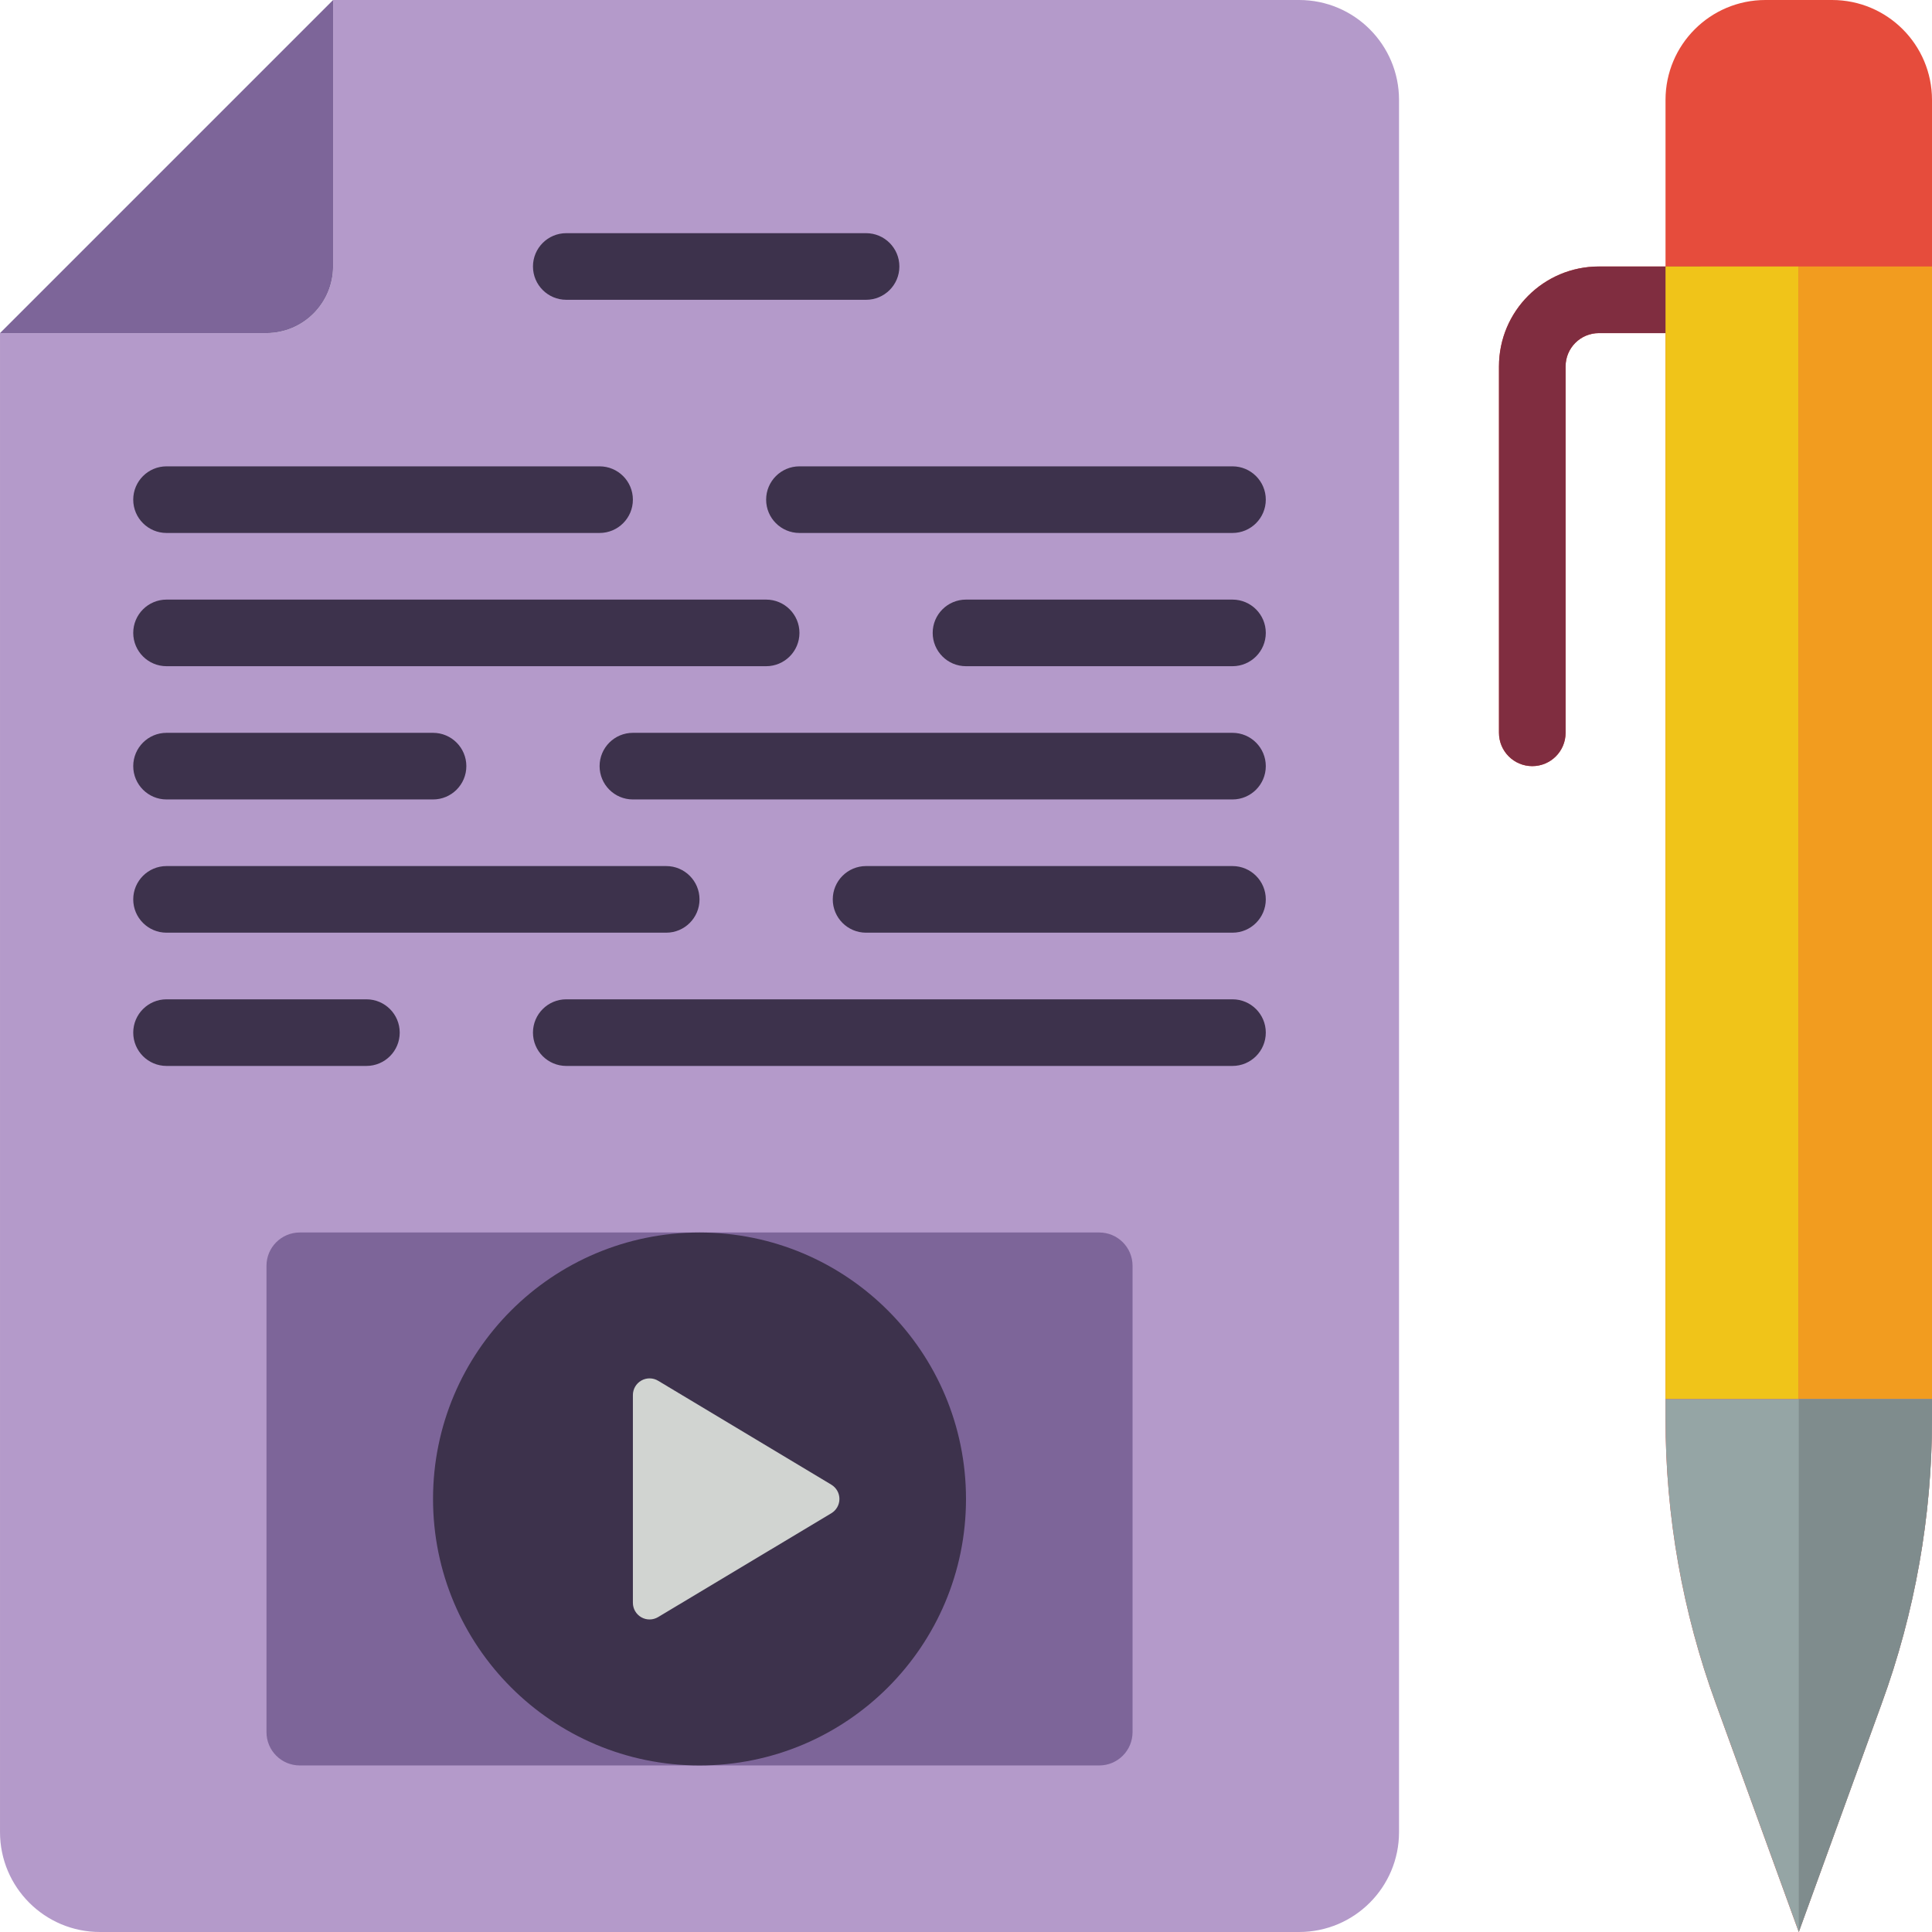
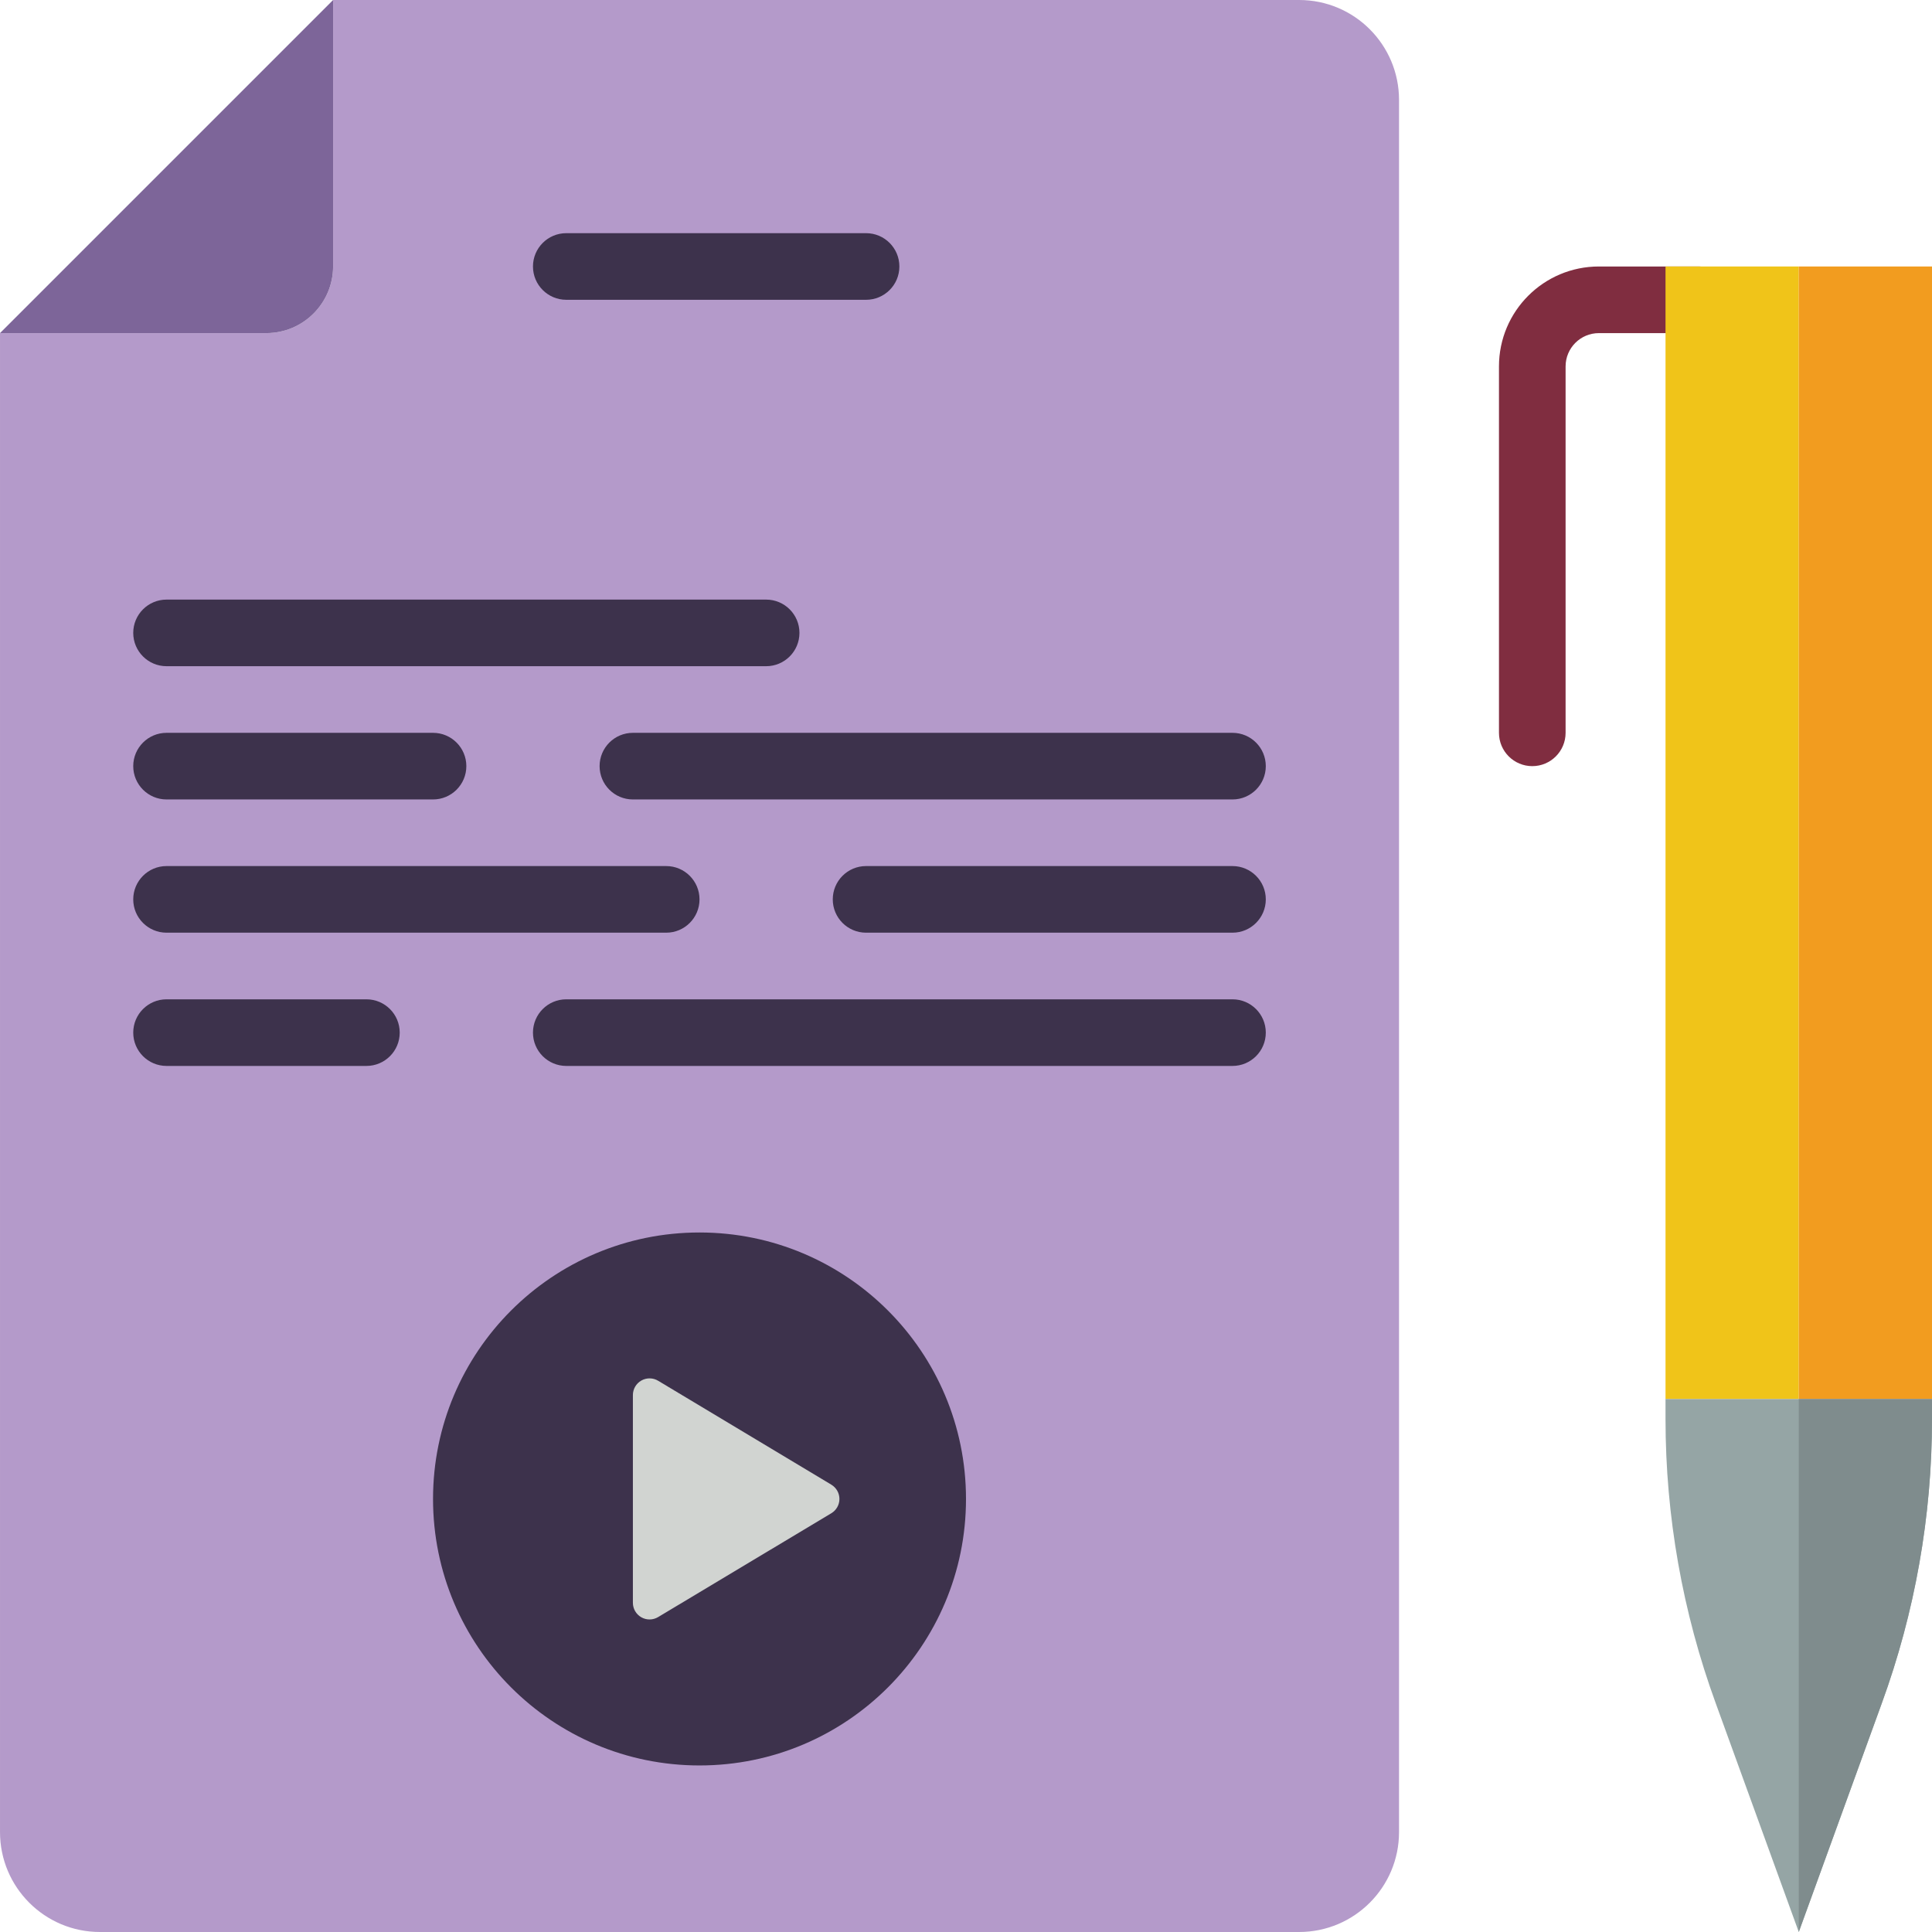
<svg xmlns="http://www.w3.org/2000/svg" height="512pt" viewBox="0 0 512 512" width="512pt">
  <path d="m370.758 26.484v459.031c0 14.629-11.855 26.484-26.48 26.484h-317.793c-14.629 0-26.484-11.855-26.484-26.484v-397.238h70.621c9.738-.031 17.625-7.918 17.656-17.656v-70.621h256c14.625 0 26.48 11.855 26.48 26.484zm0 0" fill="#b49aca" />
  <path d="m88.277 0v70.621c-.031 9.738-7.918 17.625-17.656 17.656h-70.621zm0 0" fill="#7d6599" />
-   <path d="m485.516 0h-17.652c-14.629 0-26.484 11.855-26.484 26.484v44.137h-17.656c-14.625 0-26.48 11.855-26.48 26.48v97.105c0 4.875 3.953 8.828 8.828 8.828s8.828-3.953 8.828-8.828v-97.105c0-4.875 3.949-8.824 8.824-8.824h17.656v287.777c0 25.715 4.512 51.23 13.328 75.387l21.984 60.559 21.98-60.559c8.816-24.156 13.328-49.672 13.328-75.387v-349.57c0-14.629-11.855-26.484-26.484-26.484zm0 0" fill="#e64c3c" />
  <path d="m406.07 203.035c-4.875 0-8.828-3.953-8.828-8.828v-97.105c0-14.625 11.855-26.48 26.48-26.48h26.484c4.875 0 8.828 3.953 8.828 8.828s-3.953 8.828-8.828 8.828h-26.484c-4.875 0-8.824 3.949-8.824 8.824v97.105c0 4.875-3.953 8.828-8.828 8.828zm0 0" fill="#802d40" />
  <path d="m441.379 70.621h35.312v300.137h-35.312zm0 0" fill="#f0c419" />
  <path d="m476.691 70.621h35.309v300.137h-35.309zm0 0" fill="#f29c1f" />
  <path d="m512 370.758v5.297c0 25.715-4.512 51.23-13.328 75.387l-21.98 60.559-21.984-60.559c-8.816-24.156-13.328-49.672-13.328-75.387v-5.297zm0 0" fill="#95a5a5" />
  <path d="m512 370.758v5.297c0 25.715-4.512 51.23-13.328 75.387l-21.98 60.559v-141.242zm0 0" fill="#7f8c8d" />
  <g fill="#3d324c">
    <path d="m229.516 79.449h-79.445c-4.875 0-8.828-3.953-8.828-8.828s3.953-8.828 8.828-8.828h79.445c4.879 0 8.828 3.953 8.828 8.828s-3.949 8.828-8.828 8.828zm0 0" />
-     <path d="m158.898 141.242h-114.762c-4.875 0-8.828-3.953-8.828-8.828s3.953-8.828 8.828-8.828h114.762c4.875 0 8.824 3.953 8.824 8.828s-3.949 8.828-8.824 8.828zm0 0" />
-     <path d="m326.621 141.242h-114.758c-4.875 0-8.828-3.953-8.828-8.828s3.953-8.828 8.828-8.828h114.758c4.875 0 8.828 3.953 8.828 8.828s-3.953 8.828-8.828 8.828zm0 0" />
    <path d="m203.035 176.551h-158.898c-4.875 0-8.828-3.953-8.828-8.828s3.953-8.824 8.828-8.824h158.898c4.875 0 8.828 3.949 8.828 8.824s-3.953 8.828-8.828 8.828zm0 0" />
-     <path d="m326.621 176.551h-70.621c-4.875 0-8.828-3.953-8.828-8.828s3.953-8.824 8.828-8.824h70.621c4.875 0 8.828 3.949 8.828 8.824s-3.953 8.828-8.828 8.828zm0 0" />
    <path d="m114.758 211.863h-70.621c-4.875 0-8.828-3.953-8.828-8.828s3.953-8.828 8.828-8.828h70.621c4.875 0 8.828 3.953 8.828 8.828s-3.953 8.828-8.828 8.828zm0 0" />
    <path d="m326.621 211.863h-158.898c-4.875 0-8.824-3.953-8.824-8.828s3.949-8.828 8.824-8.828h158.898c4.875 0 8.828 3.953 8.828 8.828s-3.953 8.828-8.828 8.828zm0 0" />
    <path d="m176.551 247.172h-132.414c-4.875 0-8.828-3.953-8.828-8.828s3.953-8.828 8.828-8.828h132.414c4.875 0 8.828 3.953 8.828 8.828s-3.953 8.828-8.828 8.828zm0 0" />
    <path d="m326.621 247.172h-97.105c-4.875 0-8.824-3.953-8.824-8.828s3.949-8.828 8.824-8.828h97.105c4.875 0 8.828 3.953 8.828 8.828s-3.953 8.828-8.828 8.828zm0 0" />
    <path d="m97.102 282.484h-52.965c-4.875 0-8.828-3.953-8.828-8.828s3.953-8.828 8.828-8.828h52.965c4.879 0 8.828 3.953 8.828 8.828s-3.949 8.828-8.828 8.828zm0 0" />
    <path d="m326.621 282.484h-176.551c-4.875 0-8.828-3.953-8.828-8.828s3.953-8.828 8.828-8.828h176.551c4.875 0 8.828 3.953 8.828 8.828s-3.953 8.828-8.828 8.828zm0 0" />
  </g>
-   <path d="m79.449 326.621h211.859c4.879 0 8.828 3.953 8.828 8.828v123.586c0 4.875-3.949 8.828-8.828 8.828h-211.859c-4.875 0-8.828-3.953-8.828-8.828v-123.586c0-4.875 3.953-8.828 8.828-8.828zm0 0" fill="#7d6599" />
  <path d="m256 397.242c0 39-31.617 70.621-70.621 70.621s-70.621-31.621-70.621-70.621c0-39.004 31.617-70.621 70.621-70.621s70.621 31.617 70.621 70.621zm0 0" fill="#3d324c" />
  <path d="m167.723 369.727v55.031c0 1.59.855 3.055 2.238 3.84 1.383.785 3.082.762 4.445-.055l45.902-27.516c1.332-.797 2.148-2.234 2.148-3.785 0-1.555-.816-2.992-2.148-3.789l-45.859-27.516c-1.363-.84-3.078-.871-4.477-.086-1.398.789-2.258 2.27-2.25 3.875zm0 0" fill="#d1d4d1" />
</svg>